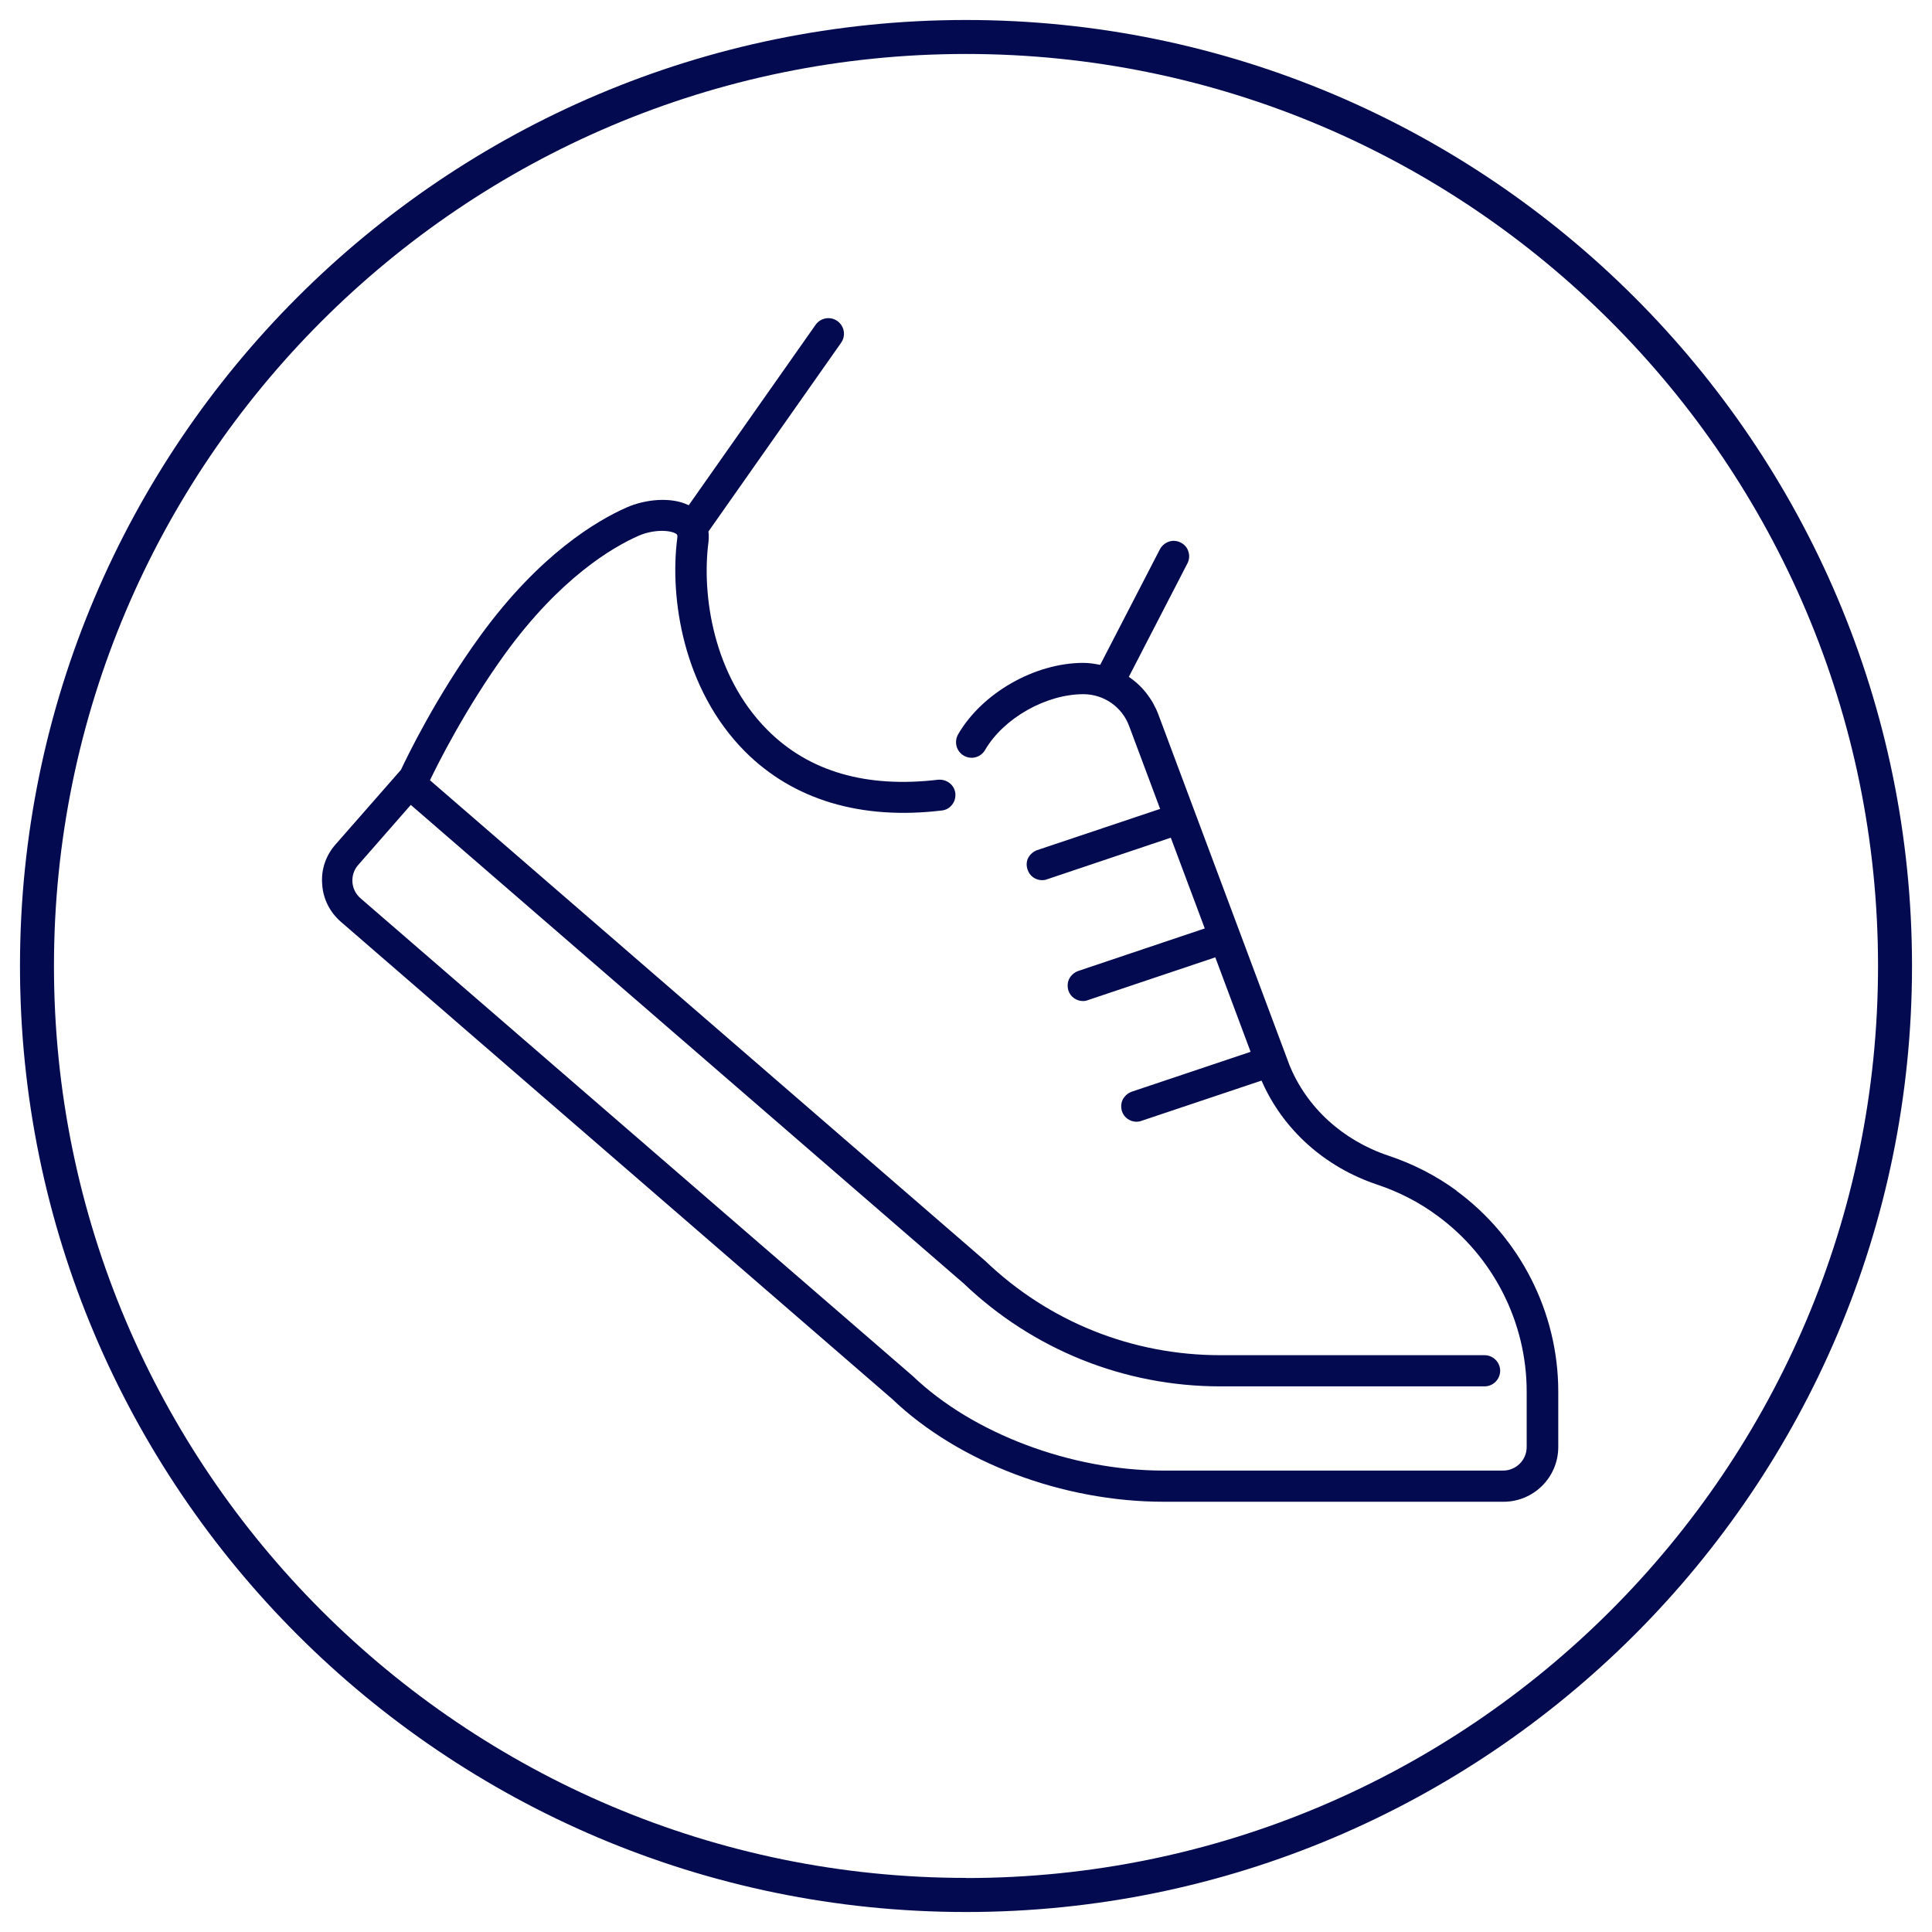
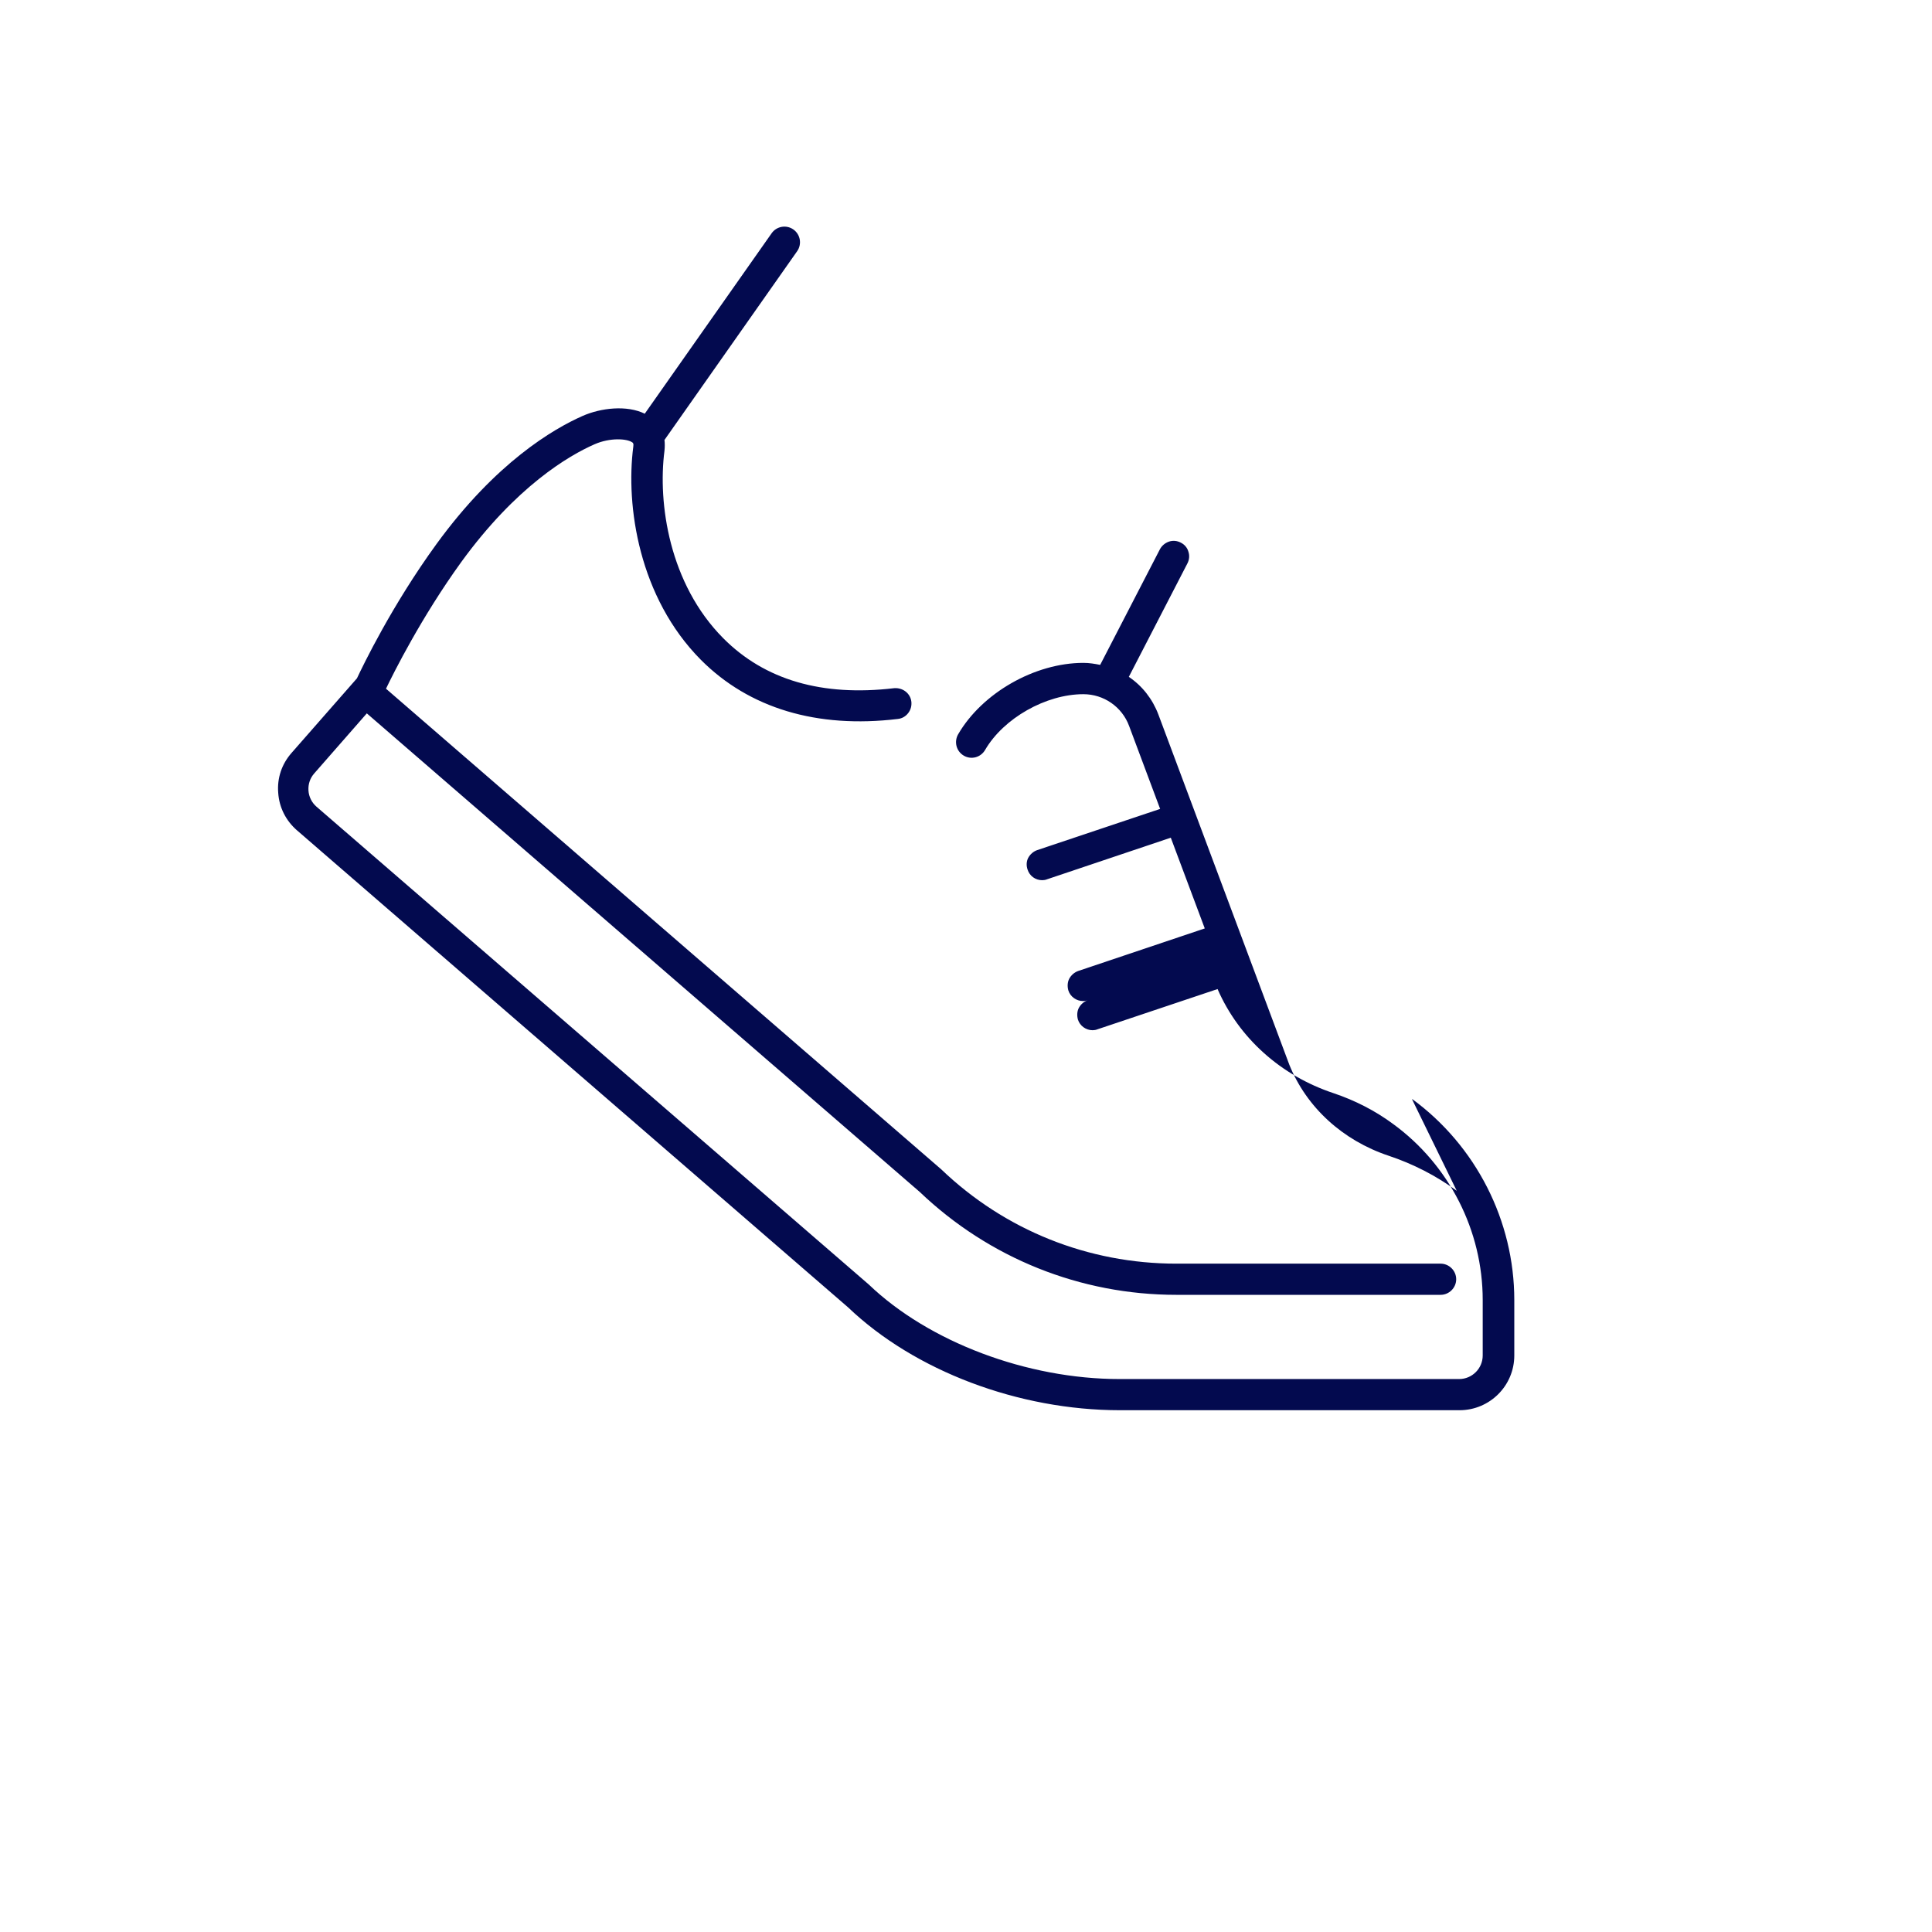
<svg xmlns="http://www.w3.org/2000/svg" id="Ebene_1" data-name="Ebene 1" viewBox="0 0 145 145">
  <defs>
    <style>
      .cls-1 {
        fill: #030a4f;
      }
    </style>
  </defs>
  <g id="Ebene_1-2" data-name="Ebene 1-2">
    <g>
-       <path class="cls-1" d="M109.33,89.37c-1.56-1.14-3.28-2.02-5.11-2.63-3.45-1.15-6.16-3.63-7.45-6.82l-9.83-26.29c-.44-1.17-1.22-2.16-2.22-2.83l4.4-8.52c.14-.27.17-.59.07-.88-.08-.29-.29-.54-.58-.68-.27-.14-.59-.17-.88-.07-.29.1-.54.31-.68.58l-4.48,8.67c-.41-.08-.81-.15-1.26-.15-3.65,0-7.6,2.26-9.4,5.36-.32.56-.14,1.27.42,1.6s1.27.14,1.6-.42c1.39-2.39,4.57-4.19,7.38-4.19,1.53,0,2.9.95,3.43,2.38l2.33,6.23-9.22,3.09c-.29.1-.53.31-.68.58-.14.27-.15.59-.05.88.15.48.59.8,1.1.8.12,0,.25-.02.37-.07l9.28-3.12,2.55,6.81-9.49,3.19c-.29.1-.53.31-.68.58-.14.27-.15.59-.07.88.15.48.61.8,1.1.8.14,0,.25-.02.37-.07l9.56-3.21,2.65,7.09-8.91,2.99c-.29.1-.53.31-.68.58-.14.27-.15.59-.07.88.15.48.61.8,1.1.8.12,0,.25-.02.37-.07l9.01-3.02c1.6,3.67,4.74,6.5,8.72,7.82,1.6.54,3.11,1.31,4.46,2.31,4.21,3.07,6.72,8.01,6.72,13.21v4.16c0,.98-.8,1.77-1.77,1.77h-25.49c-6.93,0-14.31-2.78-18.81-7.09l-41.45-35.86c-.36-.31-.58-.75-.61-1.22-.03-.48.12-.93.44-1.29l3.94-4.5,41.5,35.92c5.21,4.97,12.05,7.72,19.26,7.72h19.83c.64,0,1.17-.53,1.17-1.17s-.53-1.17-1.17-1.17h-19.83c-6.62,0-12.88-2.51-17.65-7.08l-41.67-36.07h0c.56-1.17,2.65-5.36,5.65-9.51,4.12-5.67,8.05-7.98,10.01-8.84,1.17-.51,2.43-.42,2.82-.14.05.03.12.08.08.32-.58,4.46.42,11.32,5.08,16.01,3.62,3.63,8.71,5.16,14.77,4.43.31-.03.59-.19.78-.44.19-.24.27-.54.24-.85-.07-.63-.64-1.07-1.29-1.02-5.4.64-9.71-.61-12.83-3.75-4.06-4.09-4.92-10.13-4.41-14.07.03-.29.03-.56,0-.81l9.96-14.17c.37-.53.24-1.26-.29-1.63-.53-.37-1.26-.24-1.63.29l-9.52,13.54c-1.34-.66-3.29-.44-4.67.17-2.19.97-6.5,3.48-10.96,9.61-3.36,4.62-5.53,9.15-5.97,10.08l-4.91,5.6c-.73.83-1.09,1.88-1,2.99.07,1.1.58,2.1,1.41,2.82l41.36,35.8c4.99,4.77,12.8,7.72,20.4,7.72h25.49c2.26,0,4.11-1.83,4.11-4.11v-4.16c0-5.94-2.87-11.58-7.67-15.09l.02.07Z" />
-       <path class="cls-1" d="M72.5,1.5C33.34,1.5,1.5,33.34,1.5,72.5s31.84,71,71,71,71-31.84,71-71S111.64,1.5,72.5,1.5ZM72.5,140.94c-37.75,0-68.45-30.71-68.45-68.44S34.75,4.05,72.5,4.05s68.45,30.7,68.45,68.45-30.7,68.45-68.45,68.45v-.02Z" />
+       <path class="cls-1" d="M109.33,89.37c-1.56-1.14-3.28-2.02-5.11-2.63-3.45-1.15-6.16-3.63-7.45-6.82l-9.83-26.29c-.44-1.17-1.22-2.16-2.22-2.83l4.4-8.52c.14-.27.17-.59.07-.88-.08-.29-.29-.54-.58-.68-.27-.14-.59-.17-.88-.07-.29.1-.54.31-.68.58l-4.48,8.67c-.41-.08-.81-.15-1.26-.15-3.65,0-7.6,2.26-9.4,5.36-.32.56-.14,1.27.42,1.6s1.27.14,1.6-.42c1.39-2.39,4.57-4.19,7.38-4.19,1.53,0,2.9.95,3.43,2.38l2.33,6.23-9.22,3.09c-.29.1-.53.31-.68.58-.14.27-.15.59-.05.88.15.48.59.8,1.1.8.12,0,.25-.02.37-.07l9.28-3.12,2.55,6.81-9.49,3.19c-.29.1-.53.31-.68.58-.14.27-.15.59-.07.88.15.48.61.8,1.1.8.14,0,.25-.02.37-.07c-.29.1-.53.31-.68.58-.14.27-.15.59-.07.88.15.48.61.8,1.1.8.12,0,.25-.02.37-.07l9.01-3.02c1.6,3.67,4.74,6.5,8.72,7.82,1.6.54,3.11,1.31,4.46,2.31,4.21,3.07,6.72,8.01,6.72,13.21v4.16c0,.98-.8,1.77-1.77,1.77h-25.49c-6.93,0-14.31-2.78-18.81-7.09l-41.45-35.86c-.36-.31-.58-.75-.61-1.22-.03-.48.12-.93.44-1.29l3.94-4.5,41.5,35.92c5.21,4.97,12.05,7.72,19.26,7.72h19.83c.64,0,1.17-.53,1.17-1.17s-.53-1.17-1.17-1.17h-19.83c-6.62,0-12.88-2.51-17.65-7.08l-41.67-36.07h0c.56-1.17,2.65-5.36,5.65-9.51,4.12-5.67,8.05-7.98,10.01-8.84,1.17-.51,2.43-.42,2.82-.14.05.03.12.08.08.32-.58,4.46.42,11.32,5.08,16.01,3.62,3.63,8.71,5.16,14.77,4.43.31-.03.59-.19.78-.44.19-.24.27-.54.24-.85-.07-.63-.64-1.07-1.29-1.02-5.4.64-9.71-.61-12.83-3.75-4.06-4.09-4.92-10.13-4.41-14.07.03-.29.03-.56,0-.81l9.96-14.17c.37-.53.24-1.26-.29-1.63-.53-.37-1.26-.24-1.63.29l-9.52,13.54c-1.34-.66-3.29-.44-4.67.17-2.19.97-6.5,3.48-10.96,9.61-3.36,4.62-5.53,9.15-5.97,10.08l-4.91,5.6c-.73.83-1.09,1.88-1,2.99.07,1.1.58,2.1,1.41,2.82l41.36,35.8c4.99,4.77,12.8,7.72,20.4,7.72h25.49c2.26,0,4.11-1.83,4.11-4.11v-4.16c0-5.94-2.87-11.58-7.67-15.09l.02.07Z" />
    </g>
  </g>
</svg>